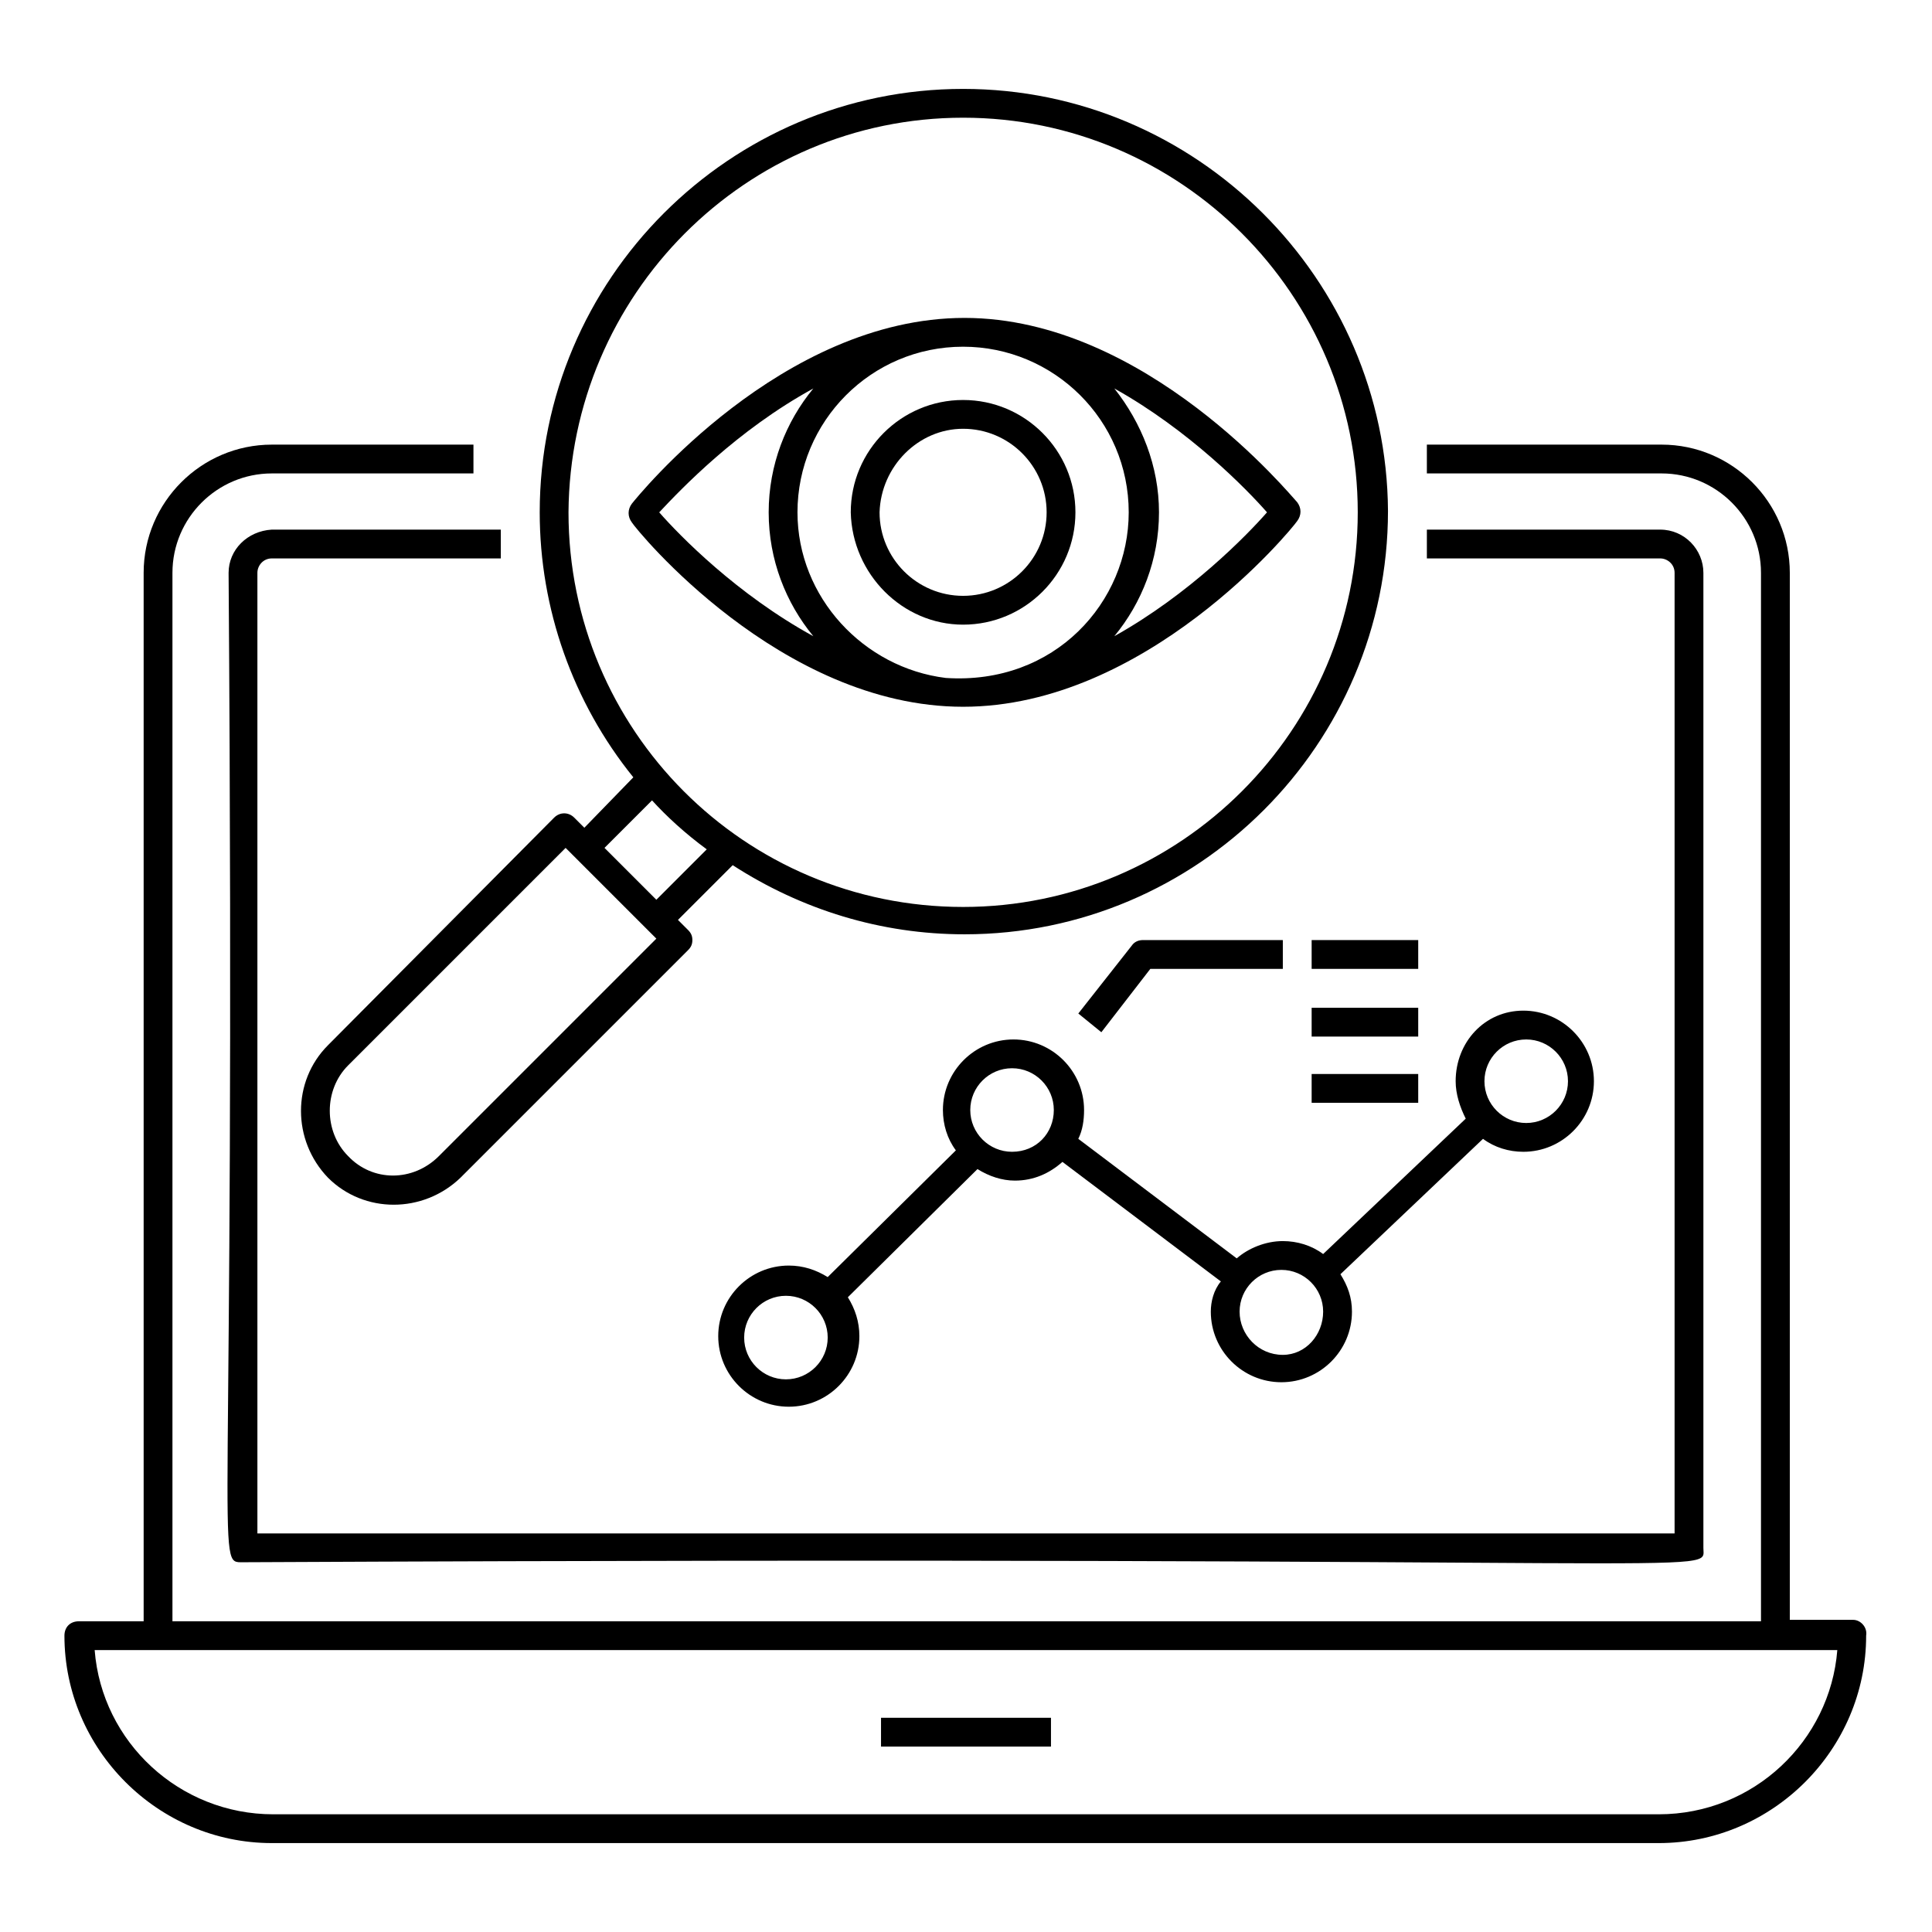
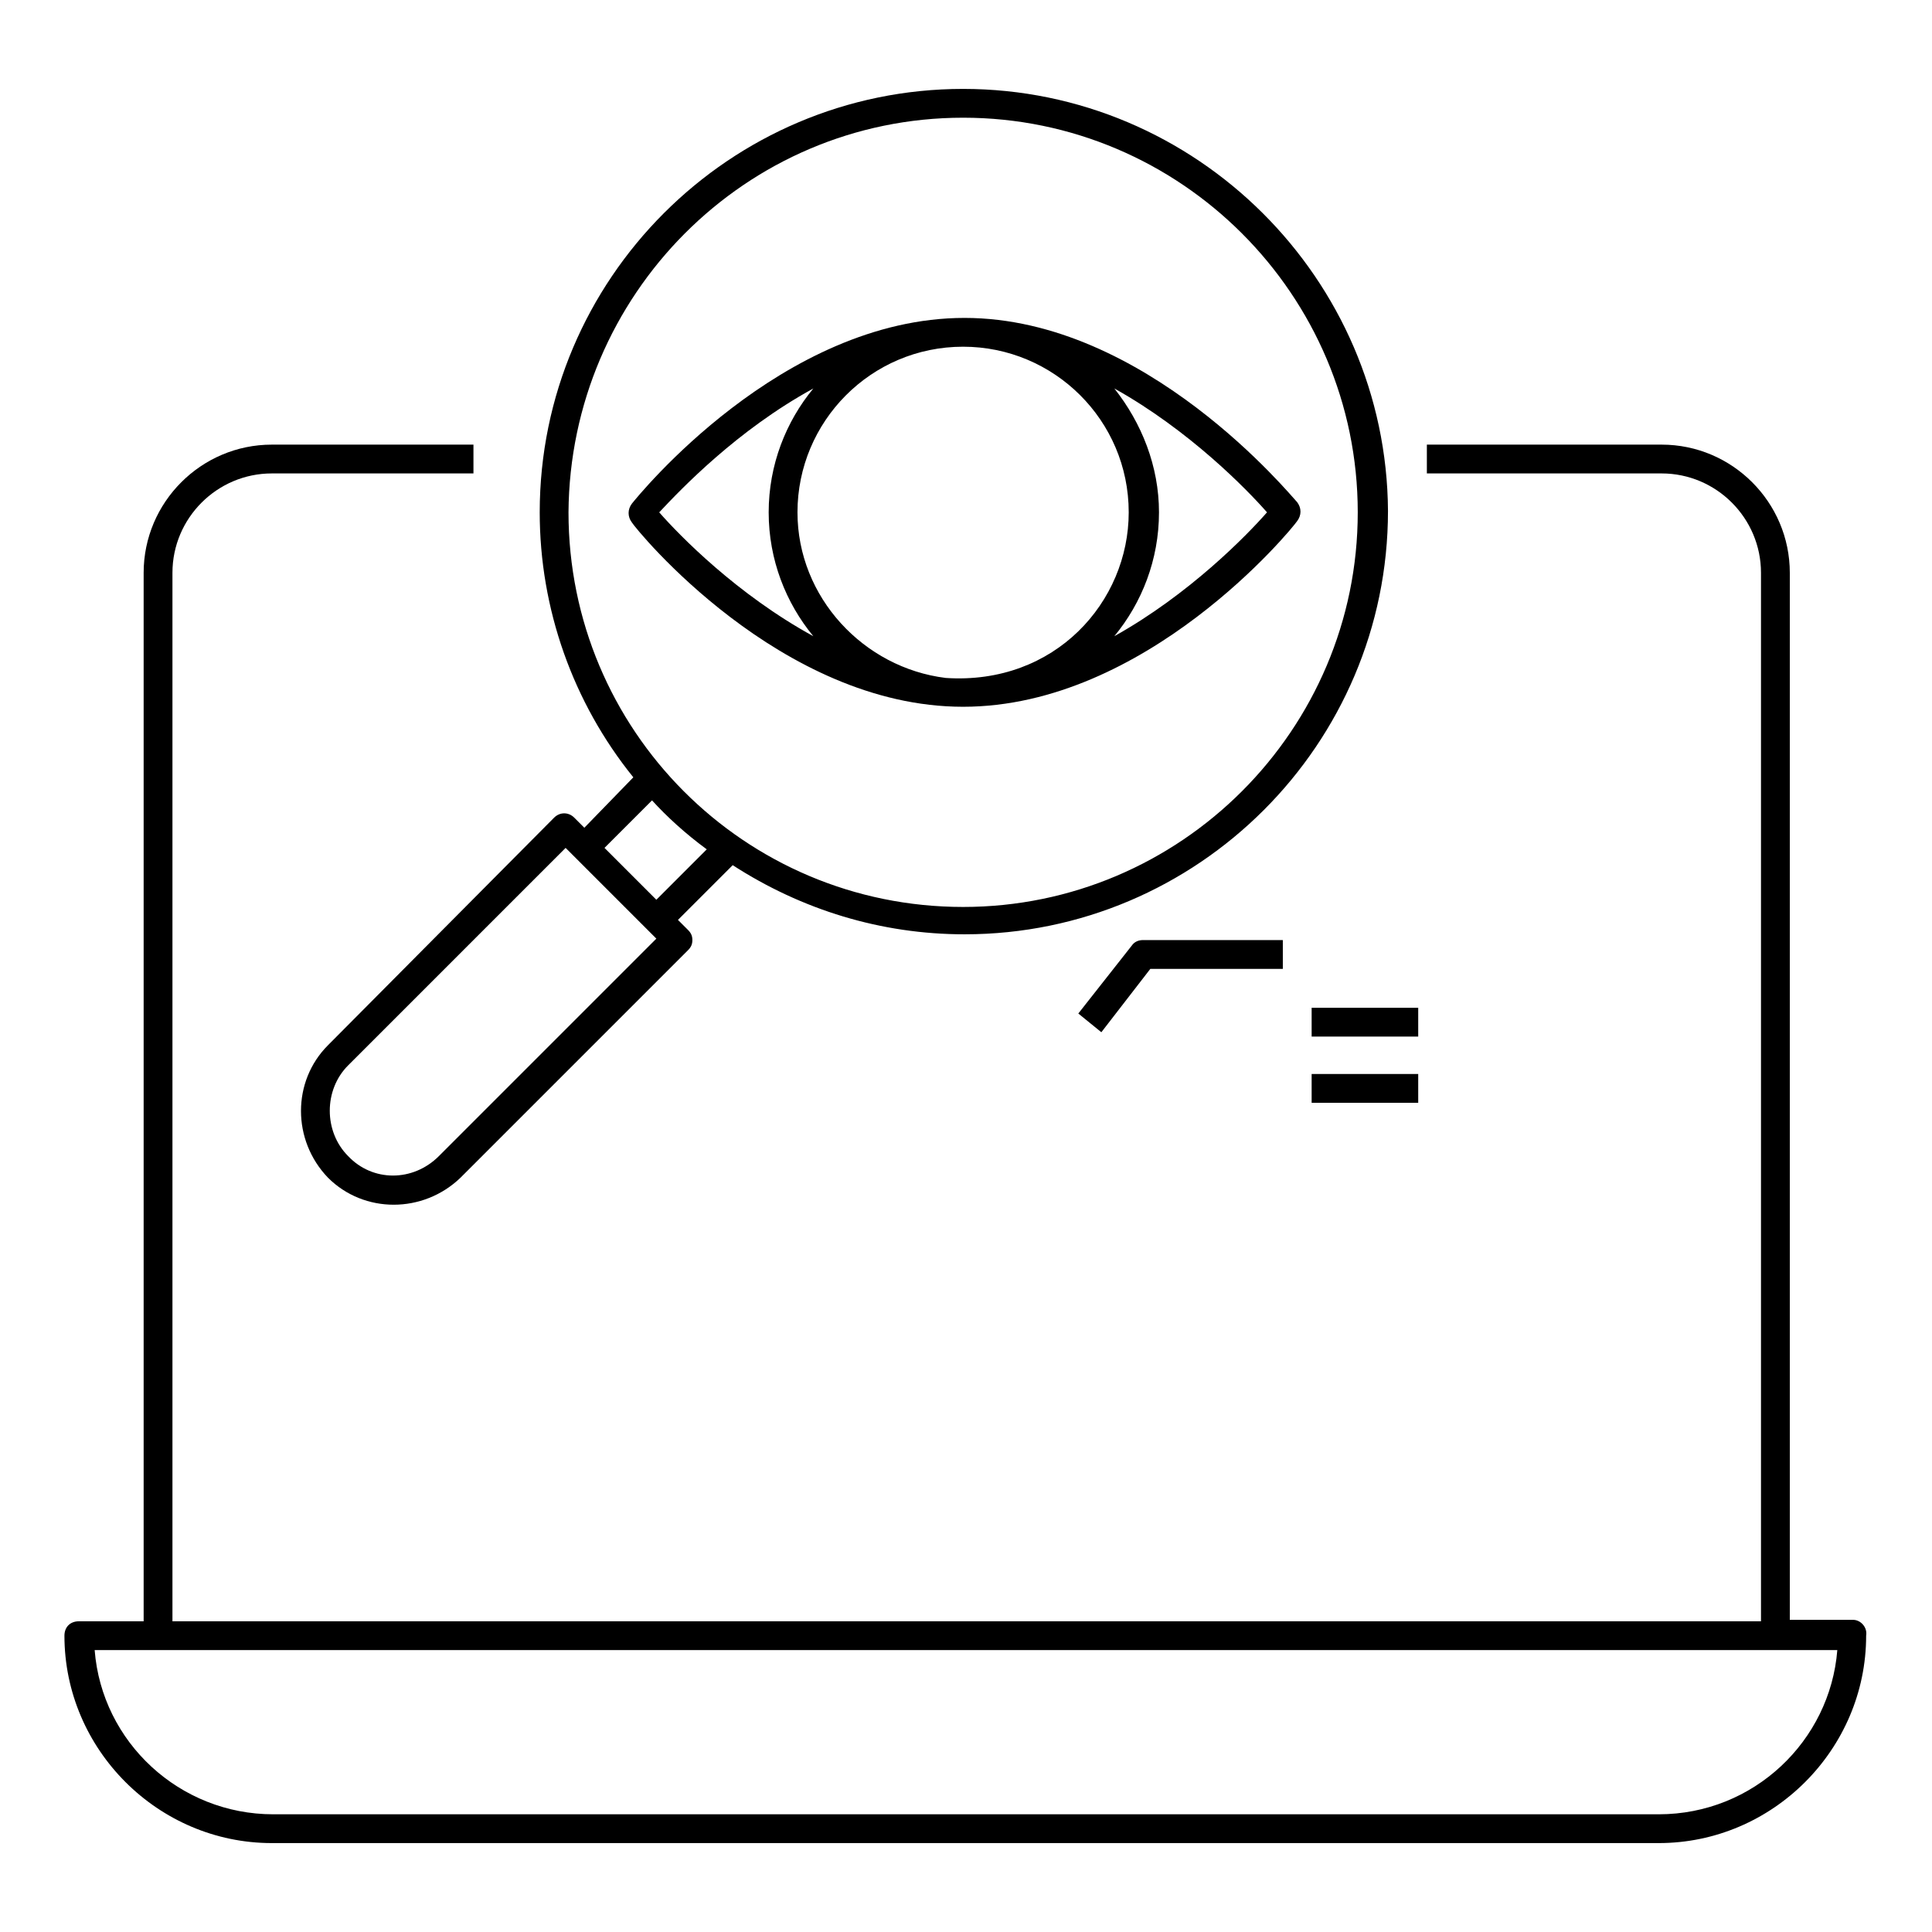
<svg xmlns="http://www.w3.org/2000/svg" fill="#000000" width="800px" height="800px" version="1.1" viewBox="144 144 512 512">
  <g>
    <path d="m635.11 573.28h-16.793v-277.48c0-18.703-15.266-33.969-33.969-33.969h-62.215v7.633h62.211c14.504 0 26.336 11.832 26.336 26.336v277.86h-420.98v-277.86c0-14.504 11.832-26.336 26.336-26.336h53.434v-7.633h-53.434c-18.703 0-33.969 15.266-33.969 33.969v277.86h-17.176c-2.289 0-3.816 1.527-3.816 3.816 0 30.152 24.809 54.961 54.961 54.961h367.55c30.152 0 54.961-24.809 54.961-54.961 0.383-2.289-1.523-4.199-3.434-4.199zm-51.527 51.527h-367.17c-24.809 0-45.418-19.082-47.328-43.512h461.82c-1.906 24.047-22.137 43.512-47.328 43.512z" />
-     <path d="m204.58 295.8c1.91 266.03-3.816 262.21 3.816 262.21 400-1.91 387.02 3.816 387.02-3.816v-258.39c0-6.106-4.961-11.449-11.449-11.449h-61.832v7.633h61.832c1.91 0 3.816 1.527 3.816 3.816v254.58h-375.57v-254.58c0-1.91 1.527-3.816 3.816-3.816h60.688v-7.633h-60.688c-6.488 0.383-11.449 5.344-11.449 11.449z" />
-     <path d="m377.48 599.23h45.039v7.633h-45.039z" />
    <path d="m399.23 331.3c48.473 0 87.023-46.945 88.551-49.234 1.145-1.527 1.145-3.434 0-4.961-1.527-1.527-40.078-48.855-88.168-48.855-48.473 0-86.641 47.328-88.168 49.234-1.145 1.527-1.145 3.434 0 4.961 1.145 1.91 39.312 48.855 87.785 48.855zm-43.891-51.527c0-24.047 19.465-43.891 43.891-43.891 24.047 0 43.891 19.465 43.891 43.891 0 23.664-19.465 45.801-48.473 43.891-21.754-2.668-39.309-21.371-39.309-43.891zm124.43 0c-5.344 6.106-20.609 21.754-40.457 32.824 7.25-8.777 11.832-20.23 11.832-32.824 0-12.215-4.582-23.664-11.832-32.824 19.844 11.07 35.113 26.719 40.457 32.824zm-120.23-32.82c-7.25 8.777-11.832 20.23-11.832 32.824s4.582 24.047 11.832 32.824c-20.23-11.07-35.496-26.719-40.84-32.824 5.723-6.109 20.609-21.758 40.84-32.824z" />
-     <path d="m399.23 309.54c16.41 0 29.77-13.359 29.77-29.77 0-16.41-13.359-29.77-29.77-29.77s-29.77 13.359-29.77 29.77c0.383 16.41 13.738 29.77 29.77 29.77zm0-51.91c12.215 0 22.137 9.922 22.137 22.137 0 12.215-9.922 22.137-22.137 22.137s-22.137-9.922-22.137-22.137c0.383-12.211 10.305-22.137 22.137-22.137z" />
-     <path d="m483.96 472.9c-4.582 0-9.16 1.91-12.215 4.582l-41.984-31.68c1.145-2.289 1.527-4.961 1.527-7.633 0-10.305-8.398-18.703-18.703-18.703-10.305 0-18.703 8.398-18.703 18.703 0 3.816 1.145 7.633 3.434 10.688l-33.969 33.586c-3.055-1.91-6.488-3.055-10.305-3.055-10.305 0-18.703 8.398-18.703 18.703 0 10.305 8.398 18.703 18.703 18.703s18.703-8.398 18.703-18.703c0-3.816-1.145-7.25-3.055-10.305l34.352-33.969c3.055 1.91 6.488 3.055 9.922 3.055 4.961 0 9.16-1.91 12.594-4.961l41.984 31.68c-1.902 2.285-2.664 5.34-2.664 8.012 0 10.305 8.398 18.703 18.703 18.703 10.305 0 18.703-8.398 18.703-18.703 0-3.816-1.145-6.871-3.055-9.922l37.785-35.879c3.055 2.289 6.871 3.434 10.688 3.434 10.305 0 18.703-8.398 18.703-18.703s-8.398-18.703-18.703-18.703c-10.305 0.004-17.938 8.398-17.938 18.703 0 3.434 1.145 6.871 2.672 9.922l-37.789 35.879c-3.051-2.289-6.867-3.434-10.688-3.434zm-131.68 36.641c-6.106 0-11.07-4.961-11.07-11.07 0-6.106 4.961-11.07 11.07-11.07 6.106 0 11.07 4.961 11.07 11.07s-4.965 11.07-11.07 11.07zm59.922-60.305c-6.106 0-11.07-4.961-11.07-11.07 0-6.106 4.961-11.07 11.07-11.07 6.106 0 11.07 4.961 11.07 11.07 0 6.109-4.582 11.07-11.07 11.07zm71.754 53.816c-6.488 0-11.449-5.344-11.449-11.449 0-6.106 4.961-11.07 11.07-11.07 6.106 0 11.07 4.961 11.07 11.07-0.004 6.106-4.582 11.449-10.691 11.449zm64.504-83.586c6.106 0 11.07 4.961 11.07 11.07 0 6.106-4.961 11.07-11.07 11.07-6.106-0.004-11.066-4.965-11.066-11.074 0-6.106 4.961-11.066 11.066-11.066z" />
    <path d="m448.85 400.76h35.113v-7.633h-37.023c-1.145 0-2.289 0.383-3.055 1.527l-14.121 17.938 6.106 4.961z" />
-     <path d="m491.6 393.13h28.242v7.633h-28.242z" />
    <path d="m491.6 411.07h28.242v7.633h-28.242z" />
    <path d="m491.6 428.62h28.242v7.633h-28.242z" />
    <path d="m298.86 363.36-2.672-2.672c-1.527-1.527-3.816-1.527-5.344 0l-59.922 60.305c-9.543 9.543-9.543 25.191 0 35.113 9.543 9.543 25.191 9.543 35.113 0l60.305-60.305c0.762-0.762 1.145-1.527 1.145-2.672 0-1.145-0.383-1.91-1.145-2.672l-2.672-2.672 14.504-14.504c18.32 11.832 39.312 18.32 61.449 18.32 61.832 0 112.21-50.383 112.21-112.21-0.379-61.449-50.762-111.83-112.59-111.83s-112.21 50.383-112.21 112.21c0 25.57 8.777 50.383 24.809 70.227zm-38.551 87.02c-6.871 6.871-17.559 6.871-24.047 0-6.488-6.488-6.488-17.559 0-24.047l57.633-57.633c0.383 0.383 24.426 24.426 24.047 24.047zm57.633-67.938c-0.383-0.383-14.504-14.504-13.742-13.742l12.594-12.594c3.816 4.199 8.777 8.777 14.504 12.977zm81.297-207.25c57.633 0 104.58 46.945 104.58 104.58 0 57.633-46.945 104.58-104.58 104.58-58.016 0-104.58-46.945-104.58-104.58 0.383-57.633 46.945-104.58 104.58-104.58z" />
  </g>
</svg>